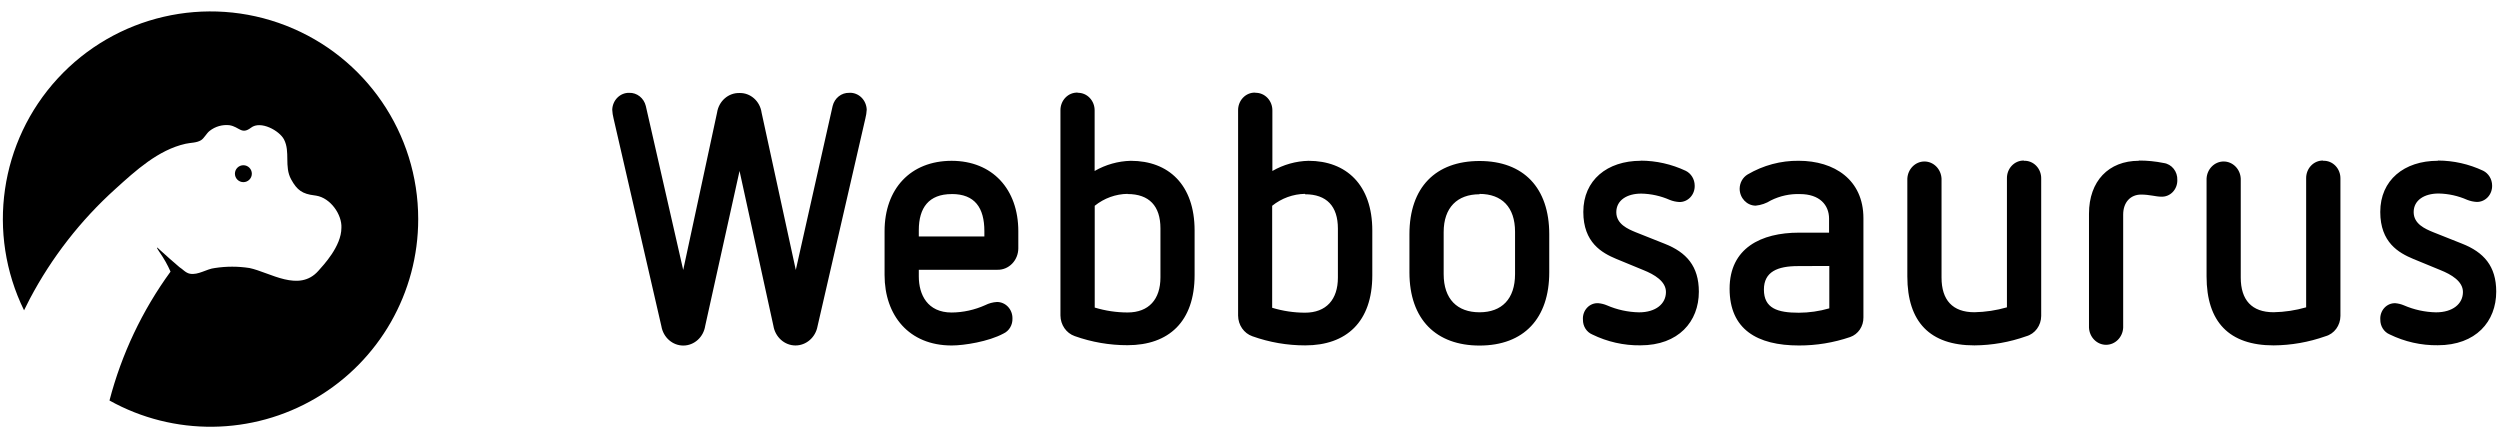
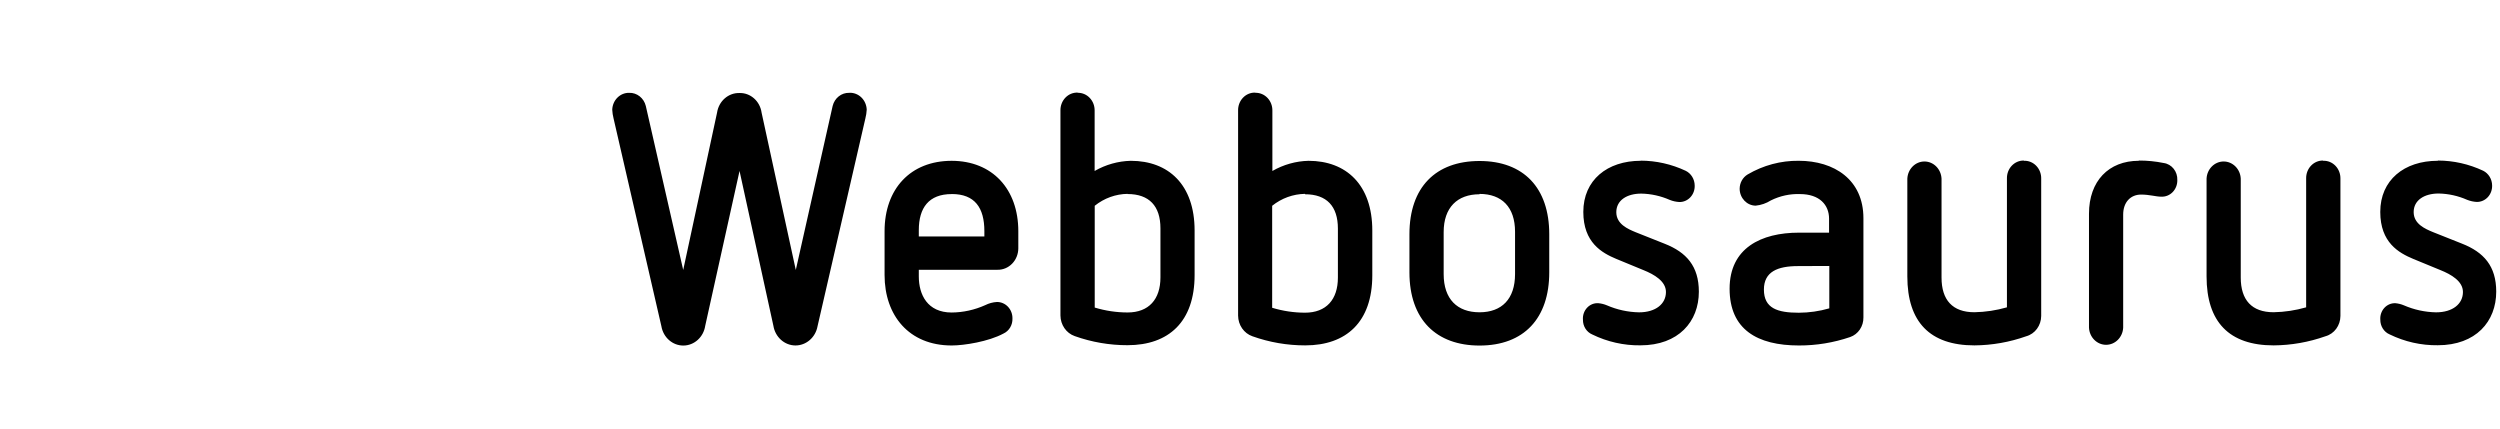
<svg xmlns="http://www.w3.org/2000/svg" width="163px" height="28px" viewBox="0 0 163 28" version="1.1">
  <title>Logo</title>
  <desc>Created with Sketch.</desc>
  <defs />
  <g id="Home" stroke="none" stroke-width="1" fill="none" fill-rule="evenodd">
    <g transform="translate(-50, -28)" id="Navbar" fill="#000000">
      <g>
        <g id="Logo" transform="translate(50, 28.558)">
          <path d="M158.94,9.925 C156.754,9.925 155.193,11.182 155.193,13.259 C155.193,15.26 156.407,15.931 157.336,16.32 L159.113,17.051 C159.828,17.337 160.584,17.783 160.584,18.48 C160.584,19.258 159.912,19.806 158.831,19.806 C158.111,19.793 157.399,19.638 156.732,19.349 C156.559,19.276 156.376,19.23 156.19,19.212 C155.919,19.197 155.654,19.306 155.464,19.511 C155.274,19.716 155.176,19.997 155.196,20.283 C155.191,20.705 155.432,21.087 155.803,21.244 C156.786,21.724 157.859,21.966 158.942,21.952 C161.432,21.952 162.754,20.401 162.754,18.457 C162.754,16.789 161.941,15.886 160.524,15.328 L158.628,14.574 C158.13,14.368 157.371,14.048 157.371,13.271 C157.371,12.494 158.065,12.059 158.997,12.059 C159.637,12.071 160.269,12.21 160.86,12.471 C161.062,12.551 161.274,12.598 161.489,12.608 C161.758,12.612 162.017,12.499 162.206,12.296 C162.394,12.093 162.495,11.817 162.486,11.533 C162.482,11.121 162.254,10.748 161.9,10.573 C160.973,10.138 159.971,9.912 158.956,9.91 L158.94,9.925 Z M151.466,9.91 C151.171,9.904 150.886,10.025 150.678,10.245 C150.469,10.465 150.355,10.765 150.361,11.076 L150.361,19.48 C149.669,19.679 148.957,19.787 148.24,19.8 C146.812,19.8 146.097,19 146.097,17.54 L146.097,11.09 C146.068,10.464 145.577,9.971 144.982,9.971 C144.387,9.971 143.897,10.464 143.868,11.09 L143.868,17.463 C143.868,20.432 145.341,21.961 148.242,21.961 C149.391,21.953 150.531,21.752 151.62,21.366 C152.193,21.209 152.593,20.665 152.596,20.041 L152.596,11.09 C152.602,10.775 152.484,10.471 152.271,10.251 C152.058,10.03 151.767,9.912 151.469,9.925 L151.466,9.91 Z M139.452,9.925 C137.483,9.925 136.202,11.25 136.202,13.374 L136.202,20.804 C136.231,21.43 136.721,21.923 137.316,21.923 C137.911,21.923 138.402,21.43 138.431,20.804 L138.431,13.431 C138.431,12.631 138.908,12.128 139.601,12.128 C140.143,12.128 140.574,12.265 140.899,12.265 C141.178,12.282 141.451,12.177 141.652,11.973 C141.854,11.769 141.966,11.485 141.961,11.19 C141.987,10.629 141.6,10.141 141.072,10.07 C140.537,9.961 139.992,9.907 139.447,9.91 L139.452,9.925 Z M131.957,9.91 C131.662,9.904 131.377,10.025 131.169,10.245 C130.96,10.465 130.846,10.765 130.852,11.076 L130.852,19.48 C130.16,19.679 129.447,19.787 128.73,19.8 C127.303,19.8 126.588,19 126.588,17.54 L126.588,11.09 C126.558,10.464 126.068,9.971 125.473,9.971 C124.878,9.971 124.388,10.464 124.358,11.09 L124.358,17.463 C124.358,20.432 125.832,21.961 128.733,21.961 C129.882,21.953 131.022,21.752 132.111,21.366 C132.683,21.209 133.083,20.665 133.086,20.041 L133.086,11.09 C133.093,10.775 132.975,10.471 132.762,10.251 C132.548,10.03 132.258,9.912 131.959,9.925 L131.957,9.91 Z M119.271,16.783 L119.271,19.546 C118.622,19.734 117.953,19.83 117.28,19.832 C115.893,19.832 115.007,19.546 115.007,18.323 C115.007,17.157 115.896,16.791 117.237,16.791 L119.271,16.783 Z M117.28,9.925 C116.114,9.911 114.965,10.218 113.946,10.816 C113.625,11.008 113.427,11.365 113.425,11.753 C113.433,12.356 113.894,12.843 114.466,12.851 C114.818,12.817 115.159,12.7 115.462,12.508 C116.055,12.214 116.705,12.072 117.359,12.096 C118.635,12.096 119.255,12.805 119.255,13.697 L119.255,14.611 L117.294,14.611 C114.826,14.611 112.77,15.614 112.77,18.266 C112.77,20.918 114.566,21.967 117.294,21.967 C118.426,21.97 119.551,21.785 120.628,21.418 C121.152,21.238 121.504,20.719 121.495,20.138 L121.495,13.671 C121.495,11.159 119.599,9.925 117.272,9.925 L117.28,9.925 Z M106.978,9.925 C104.792,9.925 103.232,11.182 103.232,13.259 C103.232,15.26 104.446,15.931 105.375,16.32 L107.149,17.051 C107.864,17.337 108.62,17.783 108.62,18.48 C108.62,19.258 107.948,19.806 106.867,19.806 C106.147,19.793 105.435,19.638 104.768,19.349 C104.595,19.276 104.412,19.23 104.226,19.212 C103.949,19.189 103.677,19.295 103.481,19.503 C103.285,19.71 103.185,19.997 103.208,20.289 C103.202,20.711 103.443,21.092 103.814,21.249 C104.798,21.73 105.87,21.972 106.954,21.958 C109.443,21.958 110.765,20.406 110.765,18.463 C110.765,16.794 109.953,15.891 108.536,15.334 L106.64,14.58 C106.141,14.374 105.383,14.054 105.383,13.277 C105.383,12.499 106.076,12.065 107.008,12.065 C107.648,12.077 108.279,12.216 108.869,12.476 C109.07,12.557 109.283,12.603 109.498,12.614 C109.767,12.618 110.026,12.505 110.214,12.302 C110.403,12.099 110.504,11.823 110.494,11.539 C110.491,11.127 110.263,10.754 109.909,10.579 C108.982,10.144 107.979,9.918 106.965,9.916 L106.978,9.925 Z M96.465,12.085 C97.914,12.085 98.781,12.942 98.781,14.551 L98.781,17.314 C98.781,18.937 97.914,19.803 96.465,19.803 C95.016,19.803 94.127,18.946 94.127,17.314 L94.127,14.574 C94.127,12.974 95.016,12.108 96.465,12.108 L96.465,12.085 Z M96.465,9.939 C93.607,9.939 91.895,11.653 91.895,14.711 L91.895,17.2 C91.895,20.283 93.651,21.972 96.465,21.972 C99.366,21.972 101.011,20.192 101.011,17.2 L101.011,14.711 C101.011,11.696 99.345,9.939 96.465,9.939 L96.465,9.939 Z M85.088,12.108 C86.497,12.108 87.231,12.885 87.231,14.345 L87.231,17.543 C87.231,18.972 86.472,19.829 85.088,19.829 C84.363,19.828 83.642,19.72 82.945,19.509 L82.945,12.859 C83.562,12.365 84.313,12.092 85.088,12.082 L85.088,12.108 Z M81.837,5.481 C81.539,5.472 81.251,5.593 81.04,5.816 C80.829,6.039 80.715,6.344 80.724,6.658 L80.724,20.021 C80.729,20.634 81.104,21.175 81.656,21.366 C82.765,21.762 83.928,21.962 85.099,21.961 C87.783,21.961 89.474,20.432 89.474,17.389 L89.474,14.471 C89.474,11.479 87.764,9.927 85.318,9.927 C84.493,9.946 83.684,10.173 82.959,10.59 L82.959,6.658 C82.965,6.347 82.85,6.047 82.642,5.827 C82.433,5.607 82.149,5.486 81.854,5.492 L81.837,5.481 Z M73.518,12.093 C74.924,12.093 75.661,12.871 75.661,14.331 L75.661,17.529 C75.661,18.957 74.903,19.815 73.518,19.815 C72.794,19.814 72.072,19.706 71.376,19.495 L71.376,12.859 C71.992,12.364 72.744,12.092 73.518,12.082 L73.518,12.093 Z M70.268,5.481 C69.969,5.468 69.679,5.586 69.466,5.807 C69.252,6.028 69.135,6.332 69.141,6.647 L69.141,20.009 C69.145,20.621 69.519,21.163 70.07,21.355 C71.179,21.75 72.342,21.951 73.513,21.949 C76.198,21.949 77.888,20.421 77.888,17.377 L77.888,14.471 C77.888,11.479 76.179,9.927 73.73,9.927 C72.904,9.946 72.095,10.173 71.37,10.59 L71.37,6.658 C71.376,6.347 71.262,6.047 71.053,5.827 C70.845,5.607 70.56,5.486 70.265,5.492 L70.268,5.481 Z M62.06,12.093 C63.555,12.093 64.181,12.985 64.181,14.514 L64.181,14.86 L59.906,14.86 L59.906,14.448 C59.906,12.988 60.557,12.096 62.049,12.096 L62.06,12.093 Z M62.049,9.927 C59.365,9.927 57.674,11.753 57.674,14.517 L57.674,17.374 C57.674,20.001 59.256,21.967 62.049,21.967 C62.862,21.967 64.452,21.715 65.427,21.189 C65.795,21.02 66.028,20.63 66.012,20.206 C66.017,19.92 65.911,19.644 65.719,19.441 C65.527,19.239 65.265,19.127 64.994,19.132 C64.731,19.148 64.473,19.218 64.235,19.338 C63.544,19.648 62.801,19.812 62.049,19.818 C60.467,19.818 59.906,18.652 59.906,17.466 L59.906,17.031 L65.04,17.031 C65.395,17.038 65.738,16.894 65.992,16.632 C66.247,16.37 66.391,16.012 66.394,15.637 L66.394,14.517 C66.394,11.776 64.707,9.927 62.041,9.927 L62.049,9.927 Z M55.372,5.495 C54.865,5.478 54.415,5.834 54.288,6.353 L51.886,17.043 L49.656,6.787 C49.551,6.033 48.926,5.482 48.204,5.507 C47.485,5.49 46.865,6.037 46.752,6.787 L44.545,17.043 L42.107,6.353 C41.98,5.834 41.53,5.478 41.023,5.495 C40.433,5.482 39.941,5.97 39.918,6.593 C39.927,6.786 39.956,6.977 40.004,7.164 L43.122,20.709 C43.246,21.444 43.853,21.977 44.56,21.972 C45.268,21.966 45.868,21.423 45.98,20.686 L48.218,10.588 L50.425,20.683 C50.545,21.42 51.148,21.96 51.856,21.966 C52.564,21.971 53.175,21.441 53.305,20.706 L56.423,7.161 C56.471,6.975 56.5,6.783 56.51,6.59 C56.498,6.286 56.373,6 56.162,5.795 C55.95,5.589 55.67,5.48 55.383,5.492 L55.372,5.495 Z" id="Shape" />
-           <path d="M27.267,13.719 C27.266,8.142 23.843,3.137 18.644,1.111 C13.445,-0.914 7.536,0.456 3.759,4.561 C-0.017,8.667 -0.887,14.667 1.568,19.675 C1.694,19.427 1.811,19.178 1.943,18.929 C3.37,16.228 5.262,13.798 7.533,11.753 C8.846,10.564 10.315,9.217 12.094,8.817 C12.446,8.737 12.809,8.763 13.103,8.586 C13.312,8.46 13.464,8.129 13.675,7.971 C14.039,7.686 14.5,7.555 14.959,7.605 C15.62,7.714 15.743,8.246 16.369,7.766 C16.995,7.285 18.219,7.96 18.517,8.534 C18.94,9.352 18.517,10.292 18.983,11.138 C19.369,11.847 19.723,12.087 20.498,12.181 L20.618,12.199 C21.55,12.35 22.305,13.436 22.26,14.294 C22.26,15.508 21.064,16.752 20.758,17.1 C19.494,18.529 17.596,17.195 16.266,16.917 C15.518,16.801 14.757,16.801 14.01,16.917 C13.472,16.972 12.935,17.389 12.383,17.289 C12.097,17.237 11.9,16.977 11.702,16.863 C11.508,16.697 10.653,15.957 10.407,15.72 C10.009,15.322 10.424,15.914 10.424,15.914 C10.695,16.303 10.928,16.718 11.119,17.152 C9.277,19.679 7.927,22.529 7.138,25.555 C11.334,27.892 16.454,27.833 20.594,25.398 C24.733,22.964 27.273,18.52 27.267,13.719 M15.869,10.215 C15.564,10.215 15.317,10.462 15.317,10.767 C15.317,11.071 15.564,11.318 15.869,11.318 C16.173,11.318 16.42,11.071 16.42,10.767 C16.42,10.462 16.173,10.215 15.869,10.215" id="Shape" />
        </g>
      </g>
    </g>
  </g>
</svg>